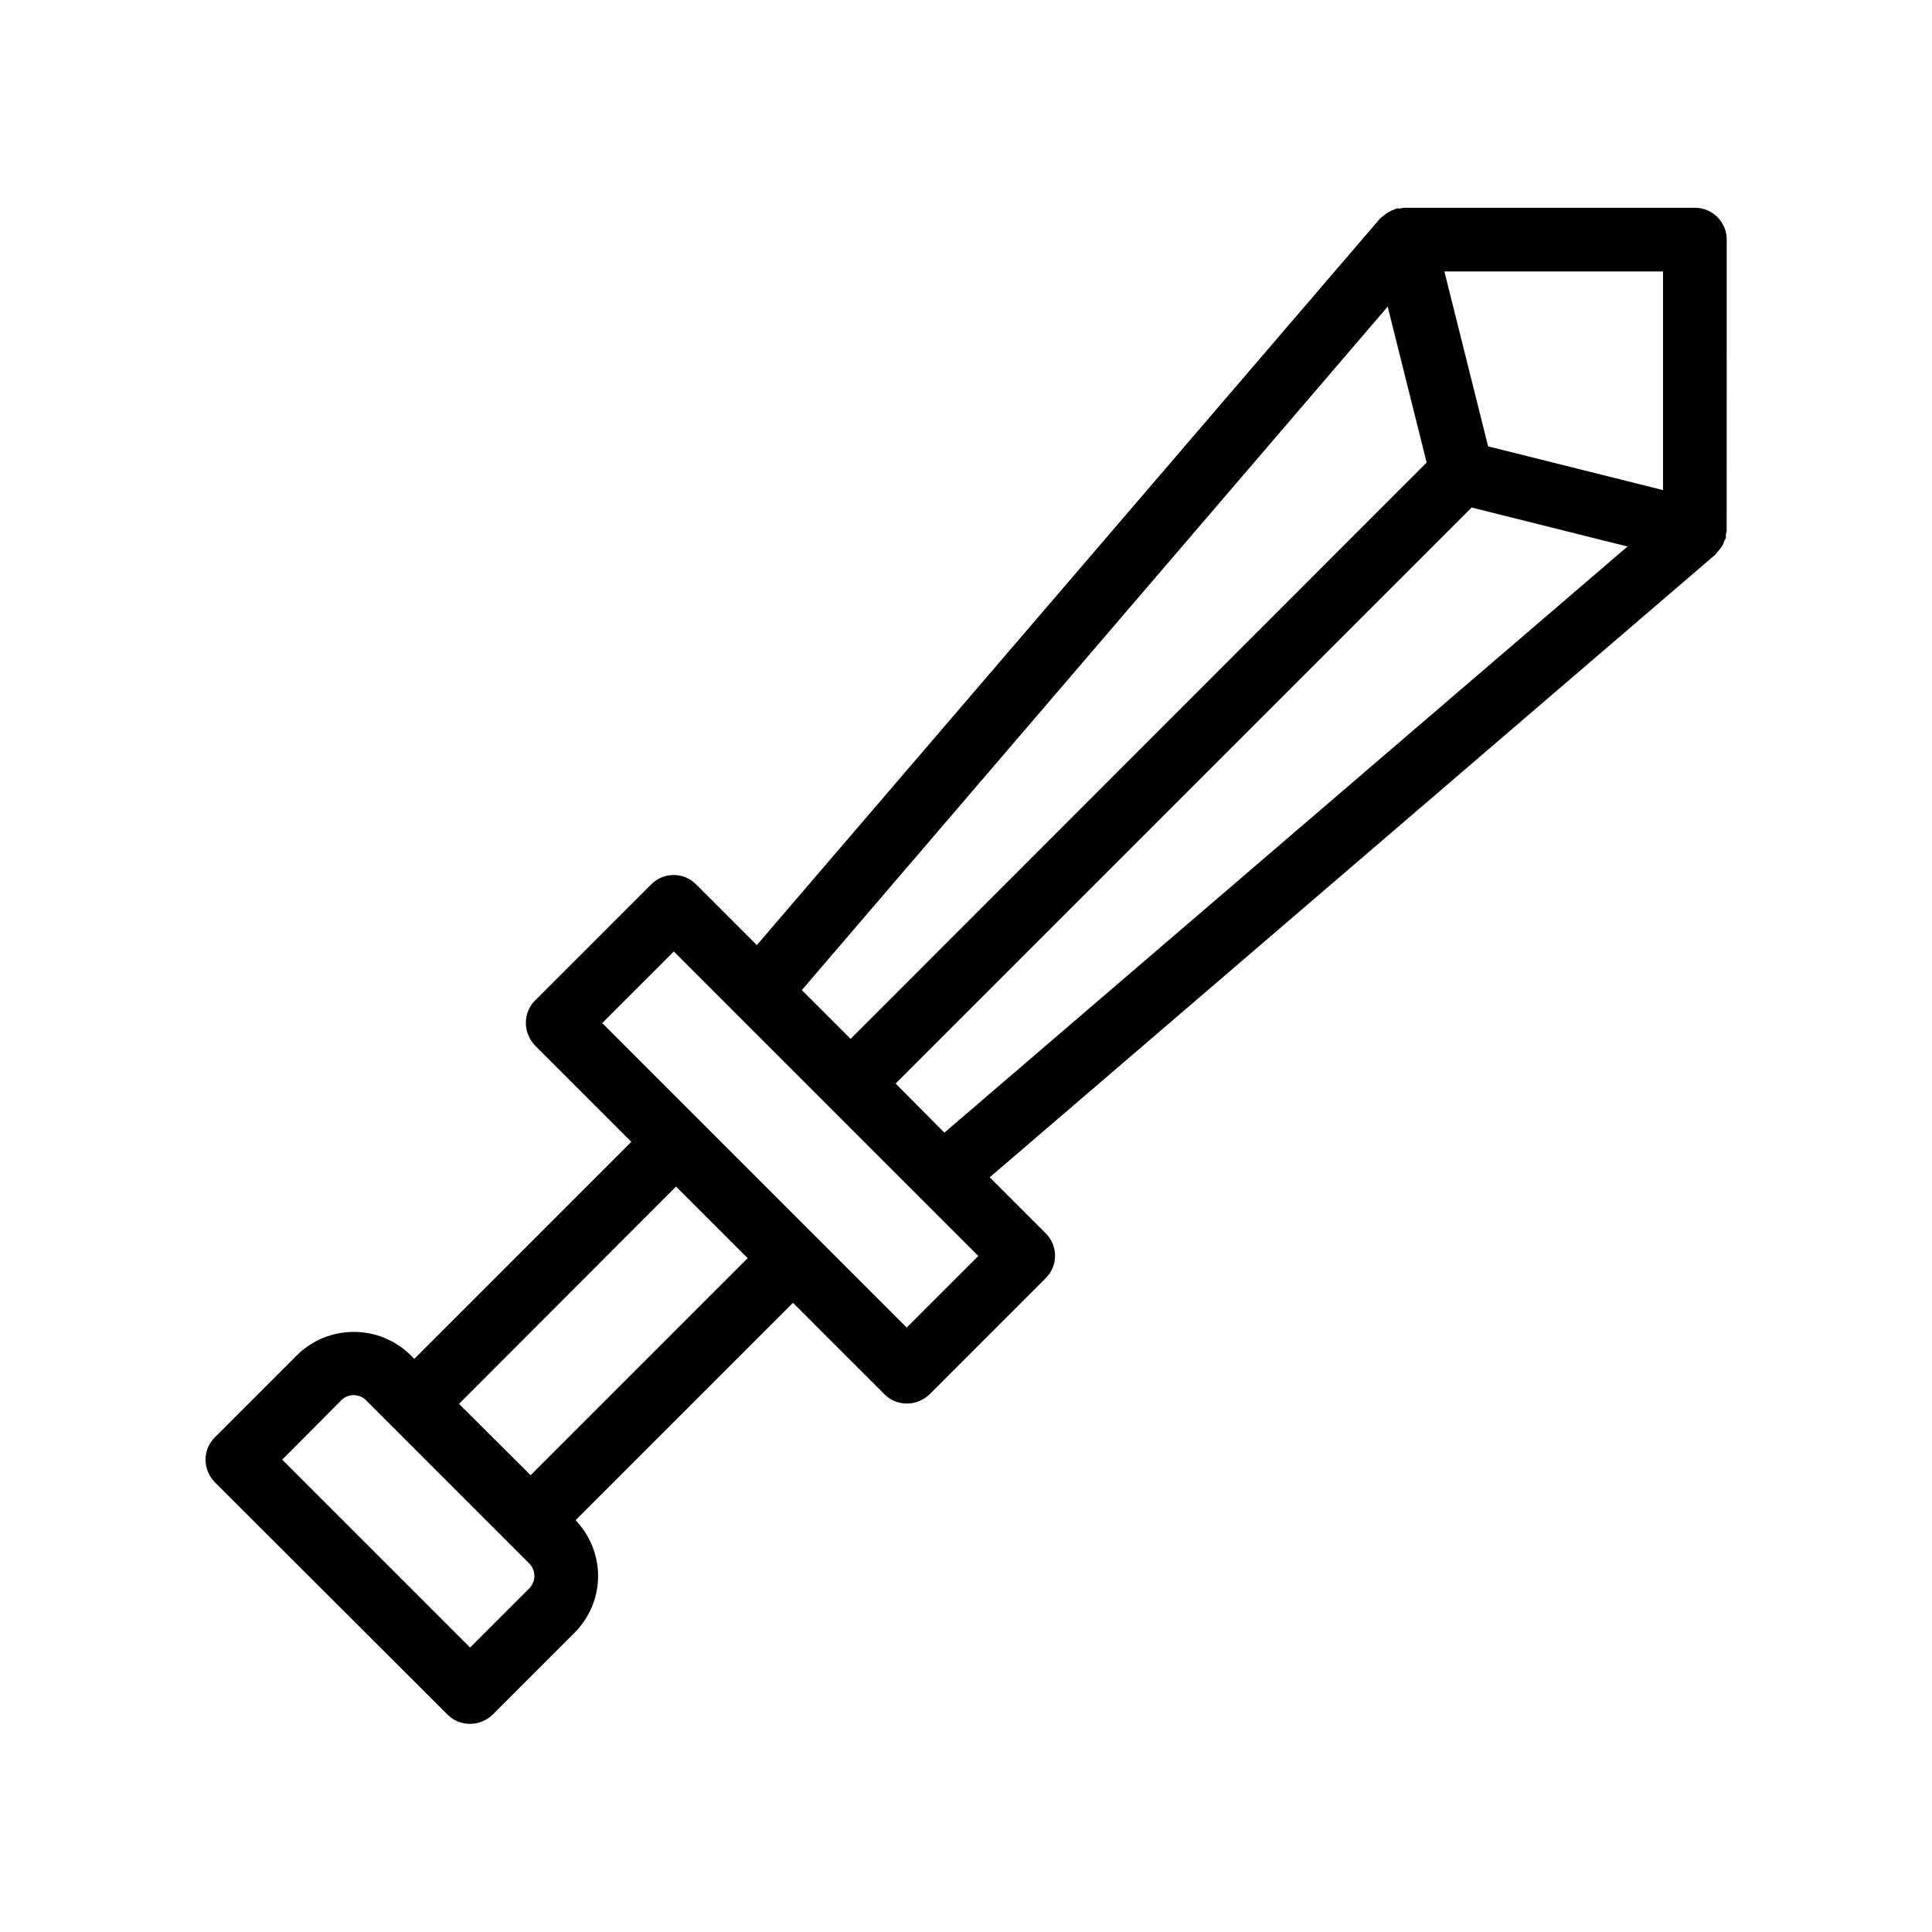
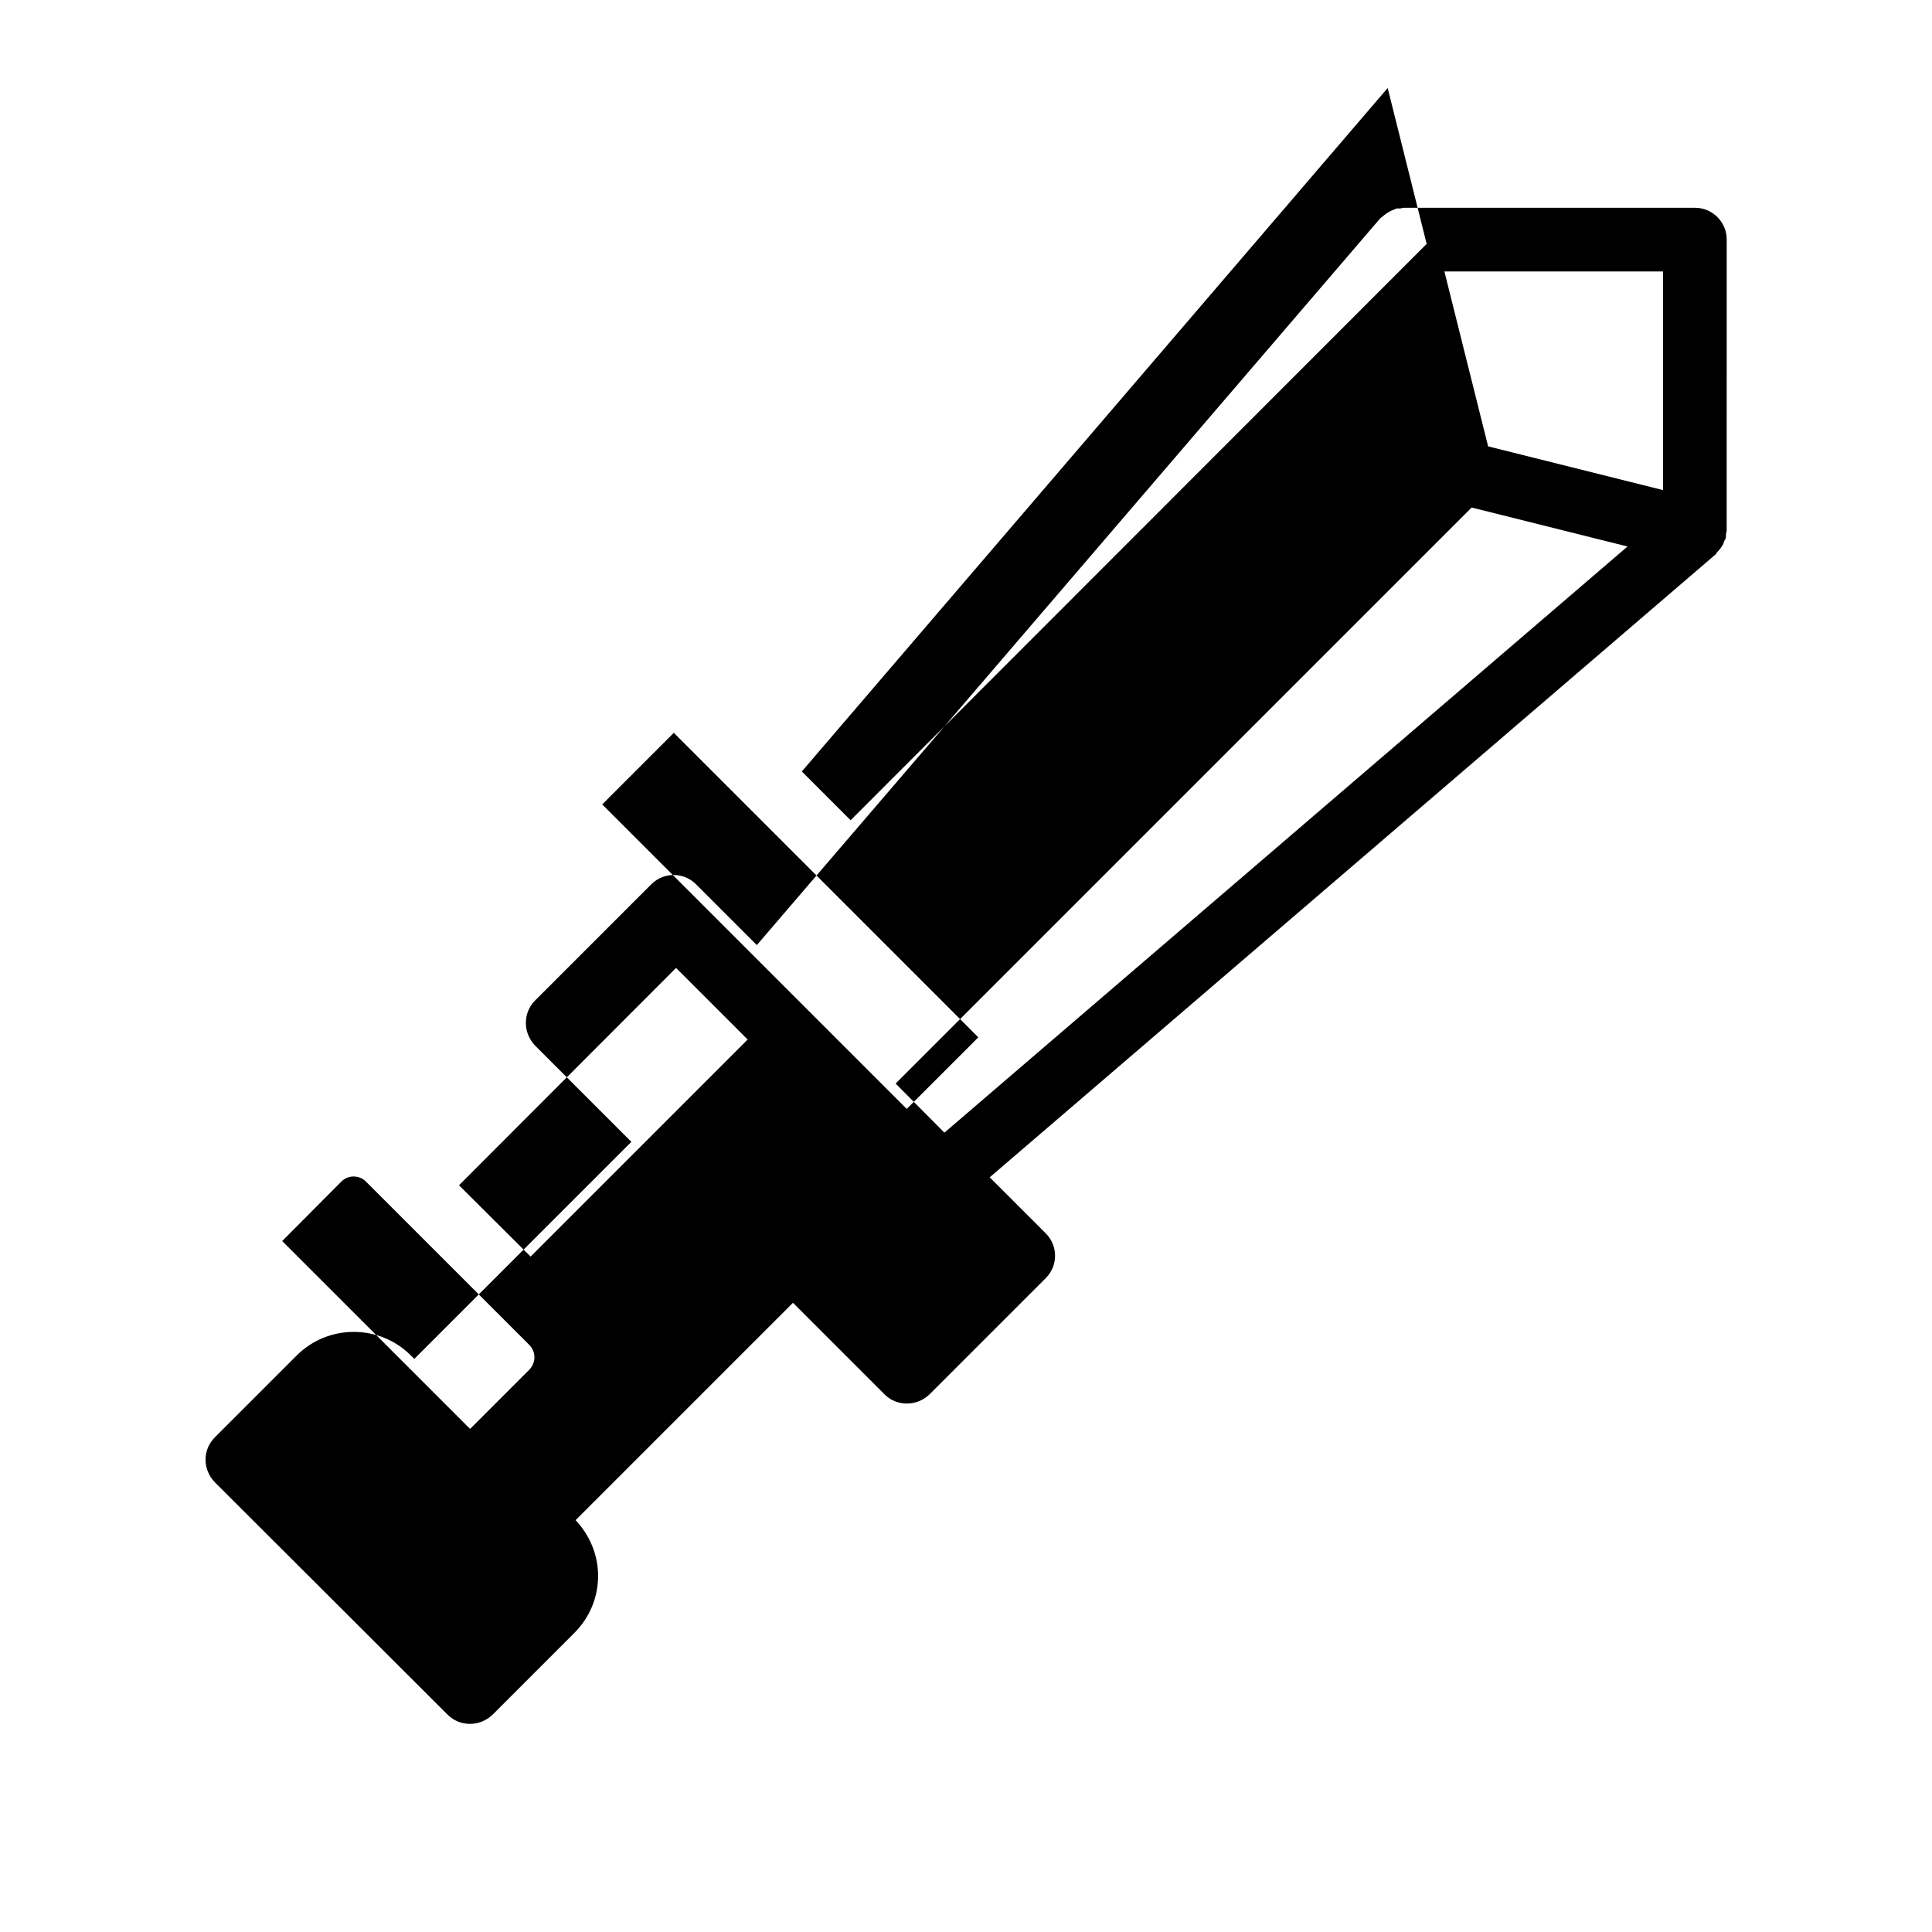
<svg xmlns="http://www.w3.org/2000/svg" fill="#000000" width="800px" height="800px" version="1.1" viewBox="144 144 512 512">
-   <path d="m262.62 598.41c1.594 1.594 3.695 2.434 5.961 2.434 2.266 0 4.367-0.922 5.961-2.434l21.664-21.664c4.031-4.031 6.297-9.406 6.297-15.113 0-5.543-2.184-10.746-5.961-14.777l57.602-57.602 24.266 24.266c1.68 1.68 3.777 2.434 5.961 2.434s4.281-0.84 5.961-2.434l30.816-30.816c3.273-3.273 3.273-8.566 0-11.84l-14.863-14.863 192.37-165.08c0.168-0.168 0.25-0.336 0.336-0.504 0.586-0.586 1.09-1.258 1.512-1.93 0.168-0.336 0.336-0.672 0.418-1.008 0.082-0.336 0.336-0.586 0.418-0.84 0.082-0.336 0-0.754 0.082-1.09 0-0.336 0.168-0.586 0.168-0.922l0.012-77.168c0-4.617-3.777-8.398-8.398-8.398h-77.168c-0.336 0-0.586 0.168-0.922 0.168-0.418 0.082-0.754-0.082-1.176 0.082-0.25 0.082-0.504 0.25-0.754 0.336-0.504 0.168-0.922 0.418-1.344 0.672-0.586 0.336-1.09 0.754-1.594 1.176-0.168 0.168-0.418 0.25-0.586 0.504l-165.09 192.46-16.121-16.121c-3.273-3.273-8.566-3.273-11.84 0l-30.816 30.816c-1.594 1.594-2.434 3.695-2.434 5.961s0.922 4.367 2.434 5.961l25.527 25.527-57.52 57.52-0.922-0.922c-8.312-8.312-21.914-8.312-30.23 0l-21.664 21.664c-1.594 1.59-2.516 3.691-2.516 5.957 0 2.266 0.922 4.367 2.434 5.961zm118.73-167.26 152.65-152.65 41.312 10.328-181.04 155.34zm203.37-157.27-46.352-11.586-11.586-46.352h57.938zm-72.969-48.617 10.328 41.312-152.66 152.74-12.93-12.93zm-189.18 170.88 80.695 80.695-18.977 18.977-80.695-80.695zm0.59 62.305 18.98 18.98-57.52 57.52-18.98-18.898zm-88.672 56.594c1.762-1.762 4.703-1.762 6.465 0l43.328 43.328c0.84 0.84 1.344 2.016 1.344 3.273 0 1.258-0.504 2.352-1.344 3.273l-15.703 15.703-49.793-49.793z" />
+   <path d="m262.62 598.41c1.594 1.594 3.695 2.434 5.961 2.434 2.266 0 4.367-0.922 5.961-2.434l21.664-21.664c4.031-4.031 6.297-9.406 6.297-15.113 0-5.543-2.184-10.746-5.961-14.777l57.602-57.602 24.266 24.266c1.68 1.68 3.777 2.434 5.961 2.434s4.281-0.84 5.961-2.434l30.816-30.816c3.273-3.273 3.273-8.566 0-11.84l-14.863-14.863 192.37-165.08c0.168-0.168 0.25-0.336 0.336-0.504 0.586-0.586 1.09-1.258 1.512-1.93 0.168-0.336 0.336-0.672 0.418-1.008 0.082-0.336 0.336-0.586 0.418-0.84 0.082-0.336 0-0.754 0.082-1.09 0-0.336 0.168-0.586 0.168-0.922l0.012-77.168c0-4.617-3.777-8.398-8.398-8.398h-77.168c-0.336 0-0.586 0.168-0.922 0.168-0.418 0.082-0.754-0.082-1.176 0.082-0.25 0.082-0.504 0.25-0.754 0.336-0.504 0.168-0.922 0.418-1.344 0.672-0.586 0.336-1.09 0.754-1.594 1.176-0.168 0.168-0.418 0.25-0.586 0.504l-165.09 192.46-16.121-16.121c-3.273-3.273-8.566-3.273-11.84 0l-30.816 30.816c-1.594 1.594-2.434 3.695-2.434 5.961s0.922 4.367 2.434 5.961l25.527 25.527-57.52 57.52-0.922-0.922c-8.312-8.312-21.914-8.312-30.23 0l-21.664 21.664c-1.594 1.59-2.516 3.691-2.516 5.957 0 2.266 0.922 4.367 2.434 5.961zm118.73-167.26 152.65-152.65 41.312 10.328-181.04 155.34zm203.37-157.27-46.352-11.586-11.586-46.352h57.938m-72.969-48.617 10.328 41.312-152.66 152.74-12.93-12.93zm-189.18 170.88 80.695 80.695-18.977 18.977-80.695-80.695zm0.59 62.305 18.98 18.98-57.52 57.52-18.98-18.898zm-88.672 56.594c1.762-1.762 4.703-1.762 6.465 0l43.328 43.328c0.84 0.84 1.344 2.016 1.344 3.273 0 1.258-0.504 2.352-1.344 3.273l-15.703 15.703-49.793-49.793z" />
</svg>